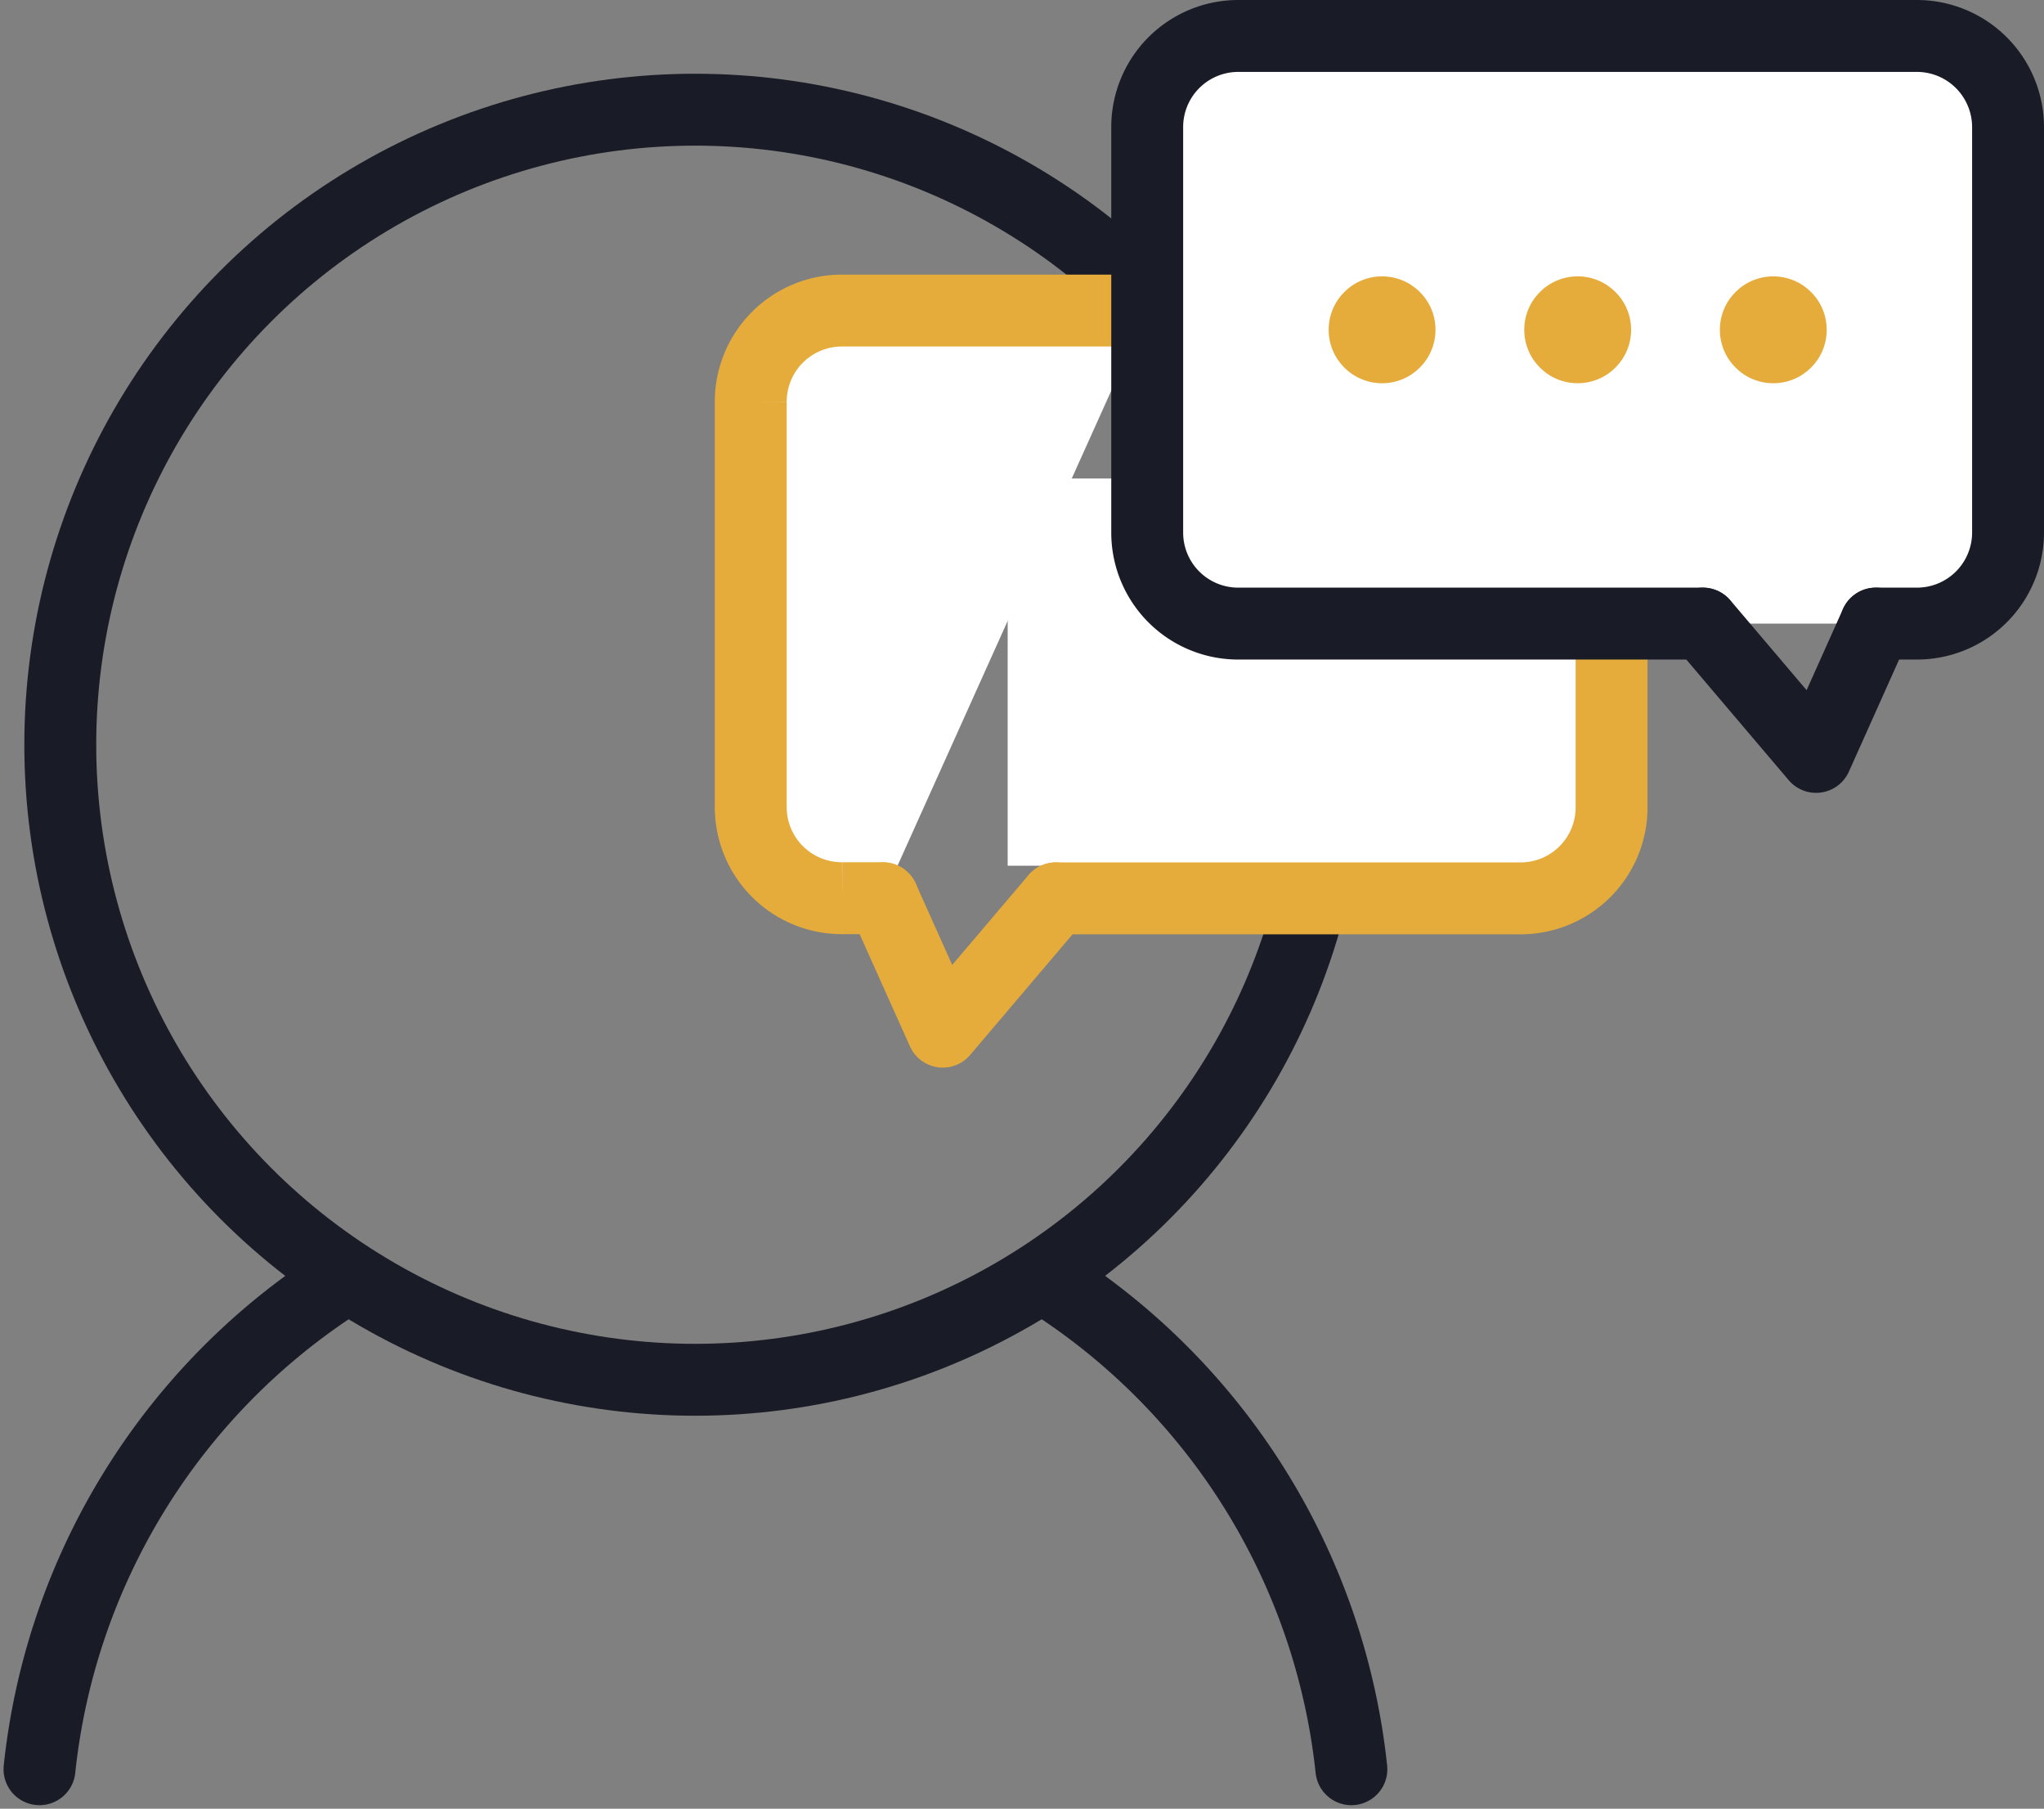
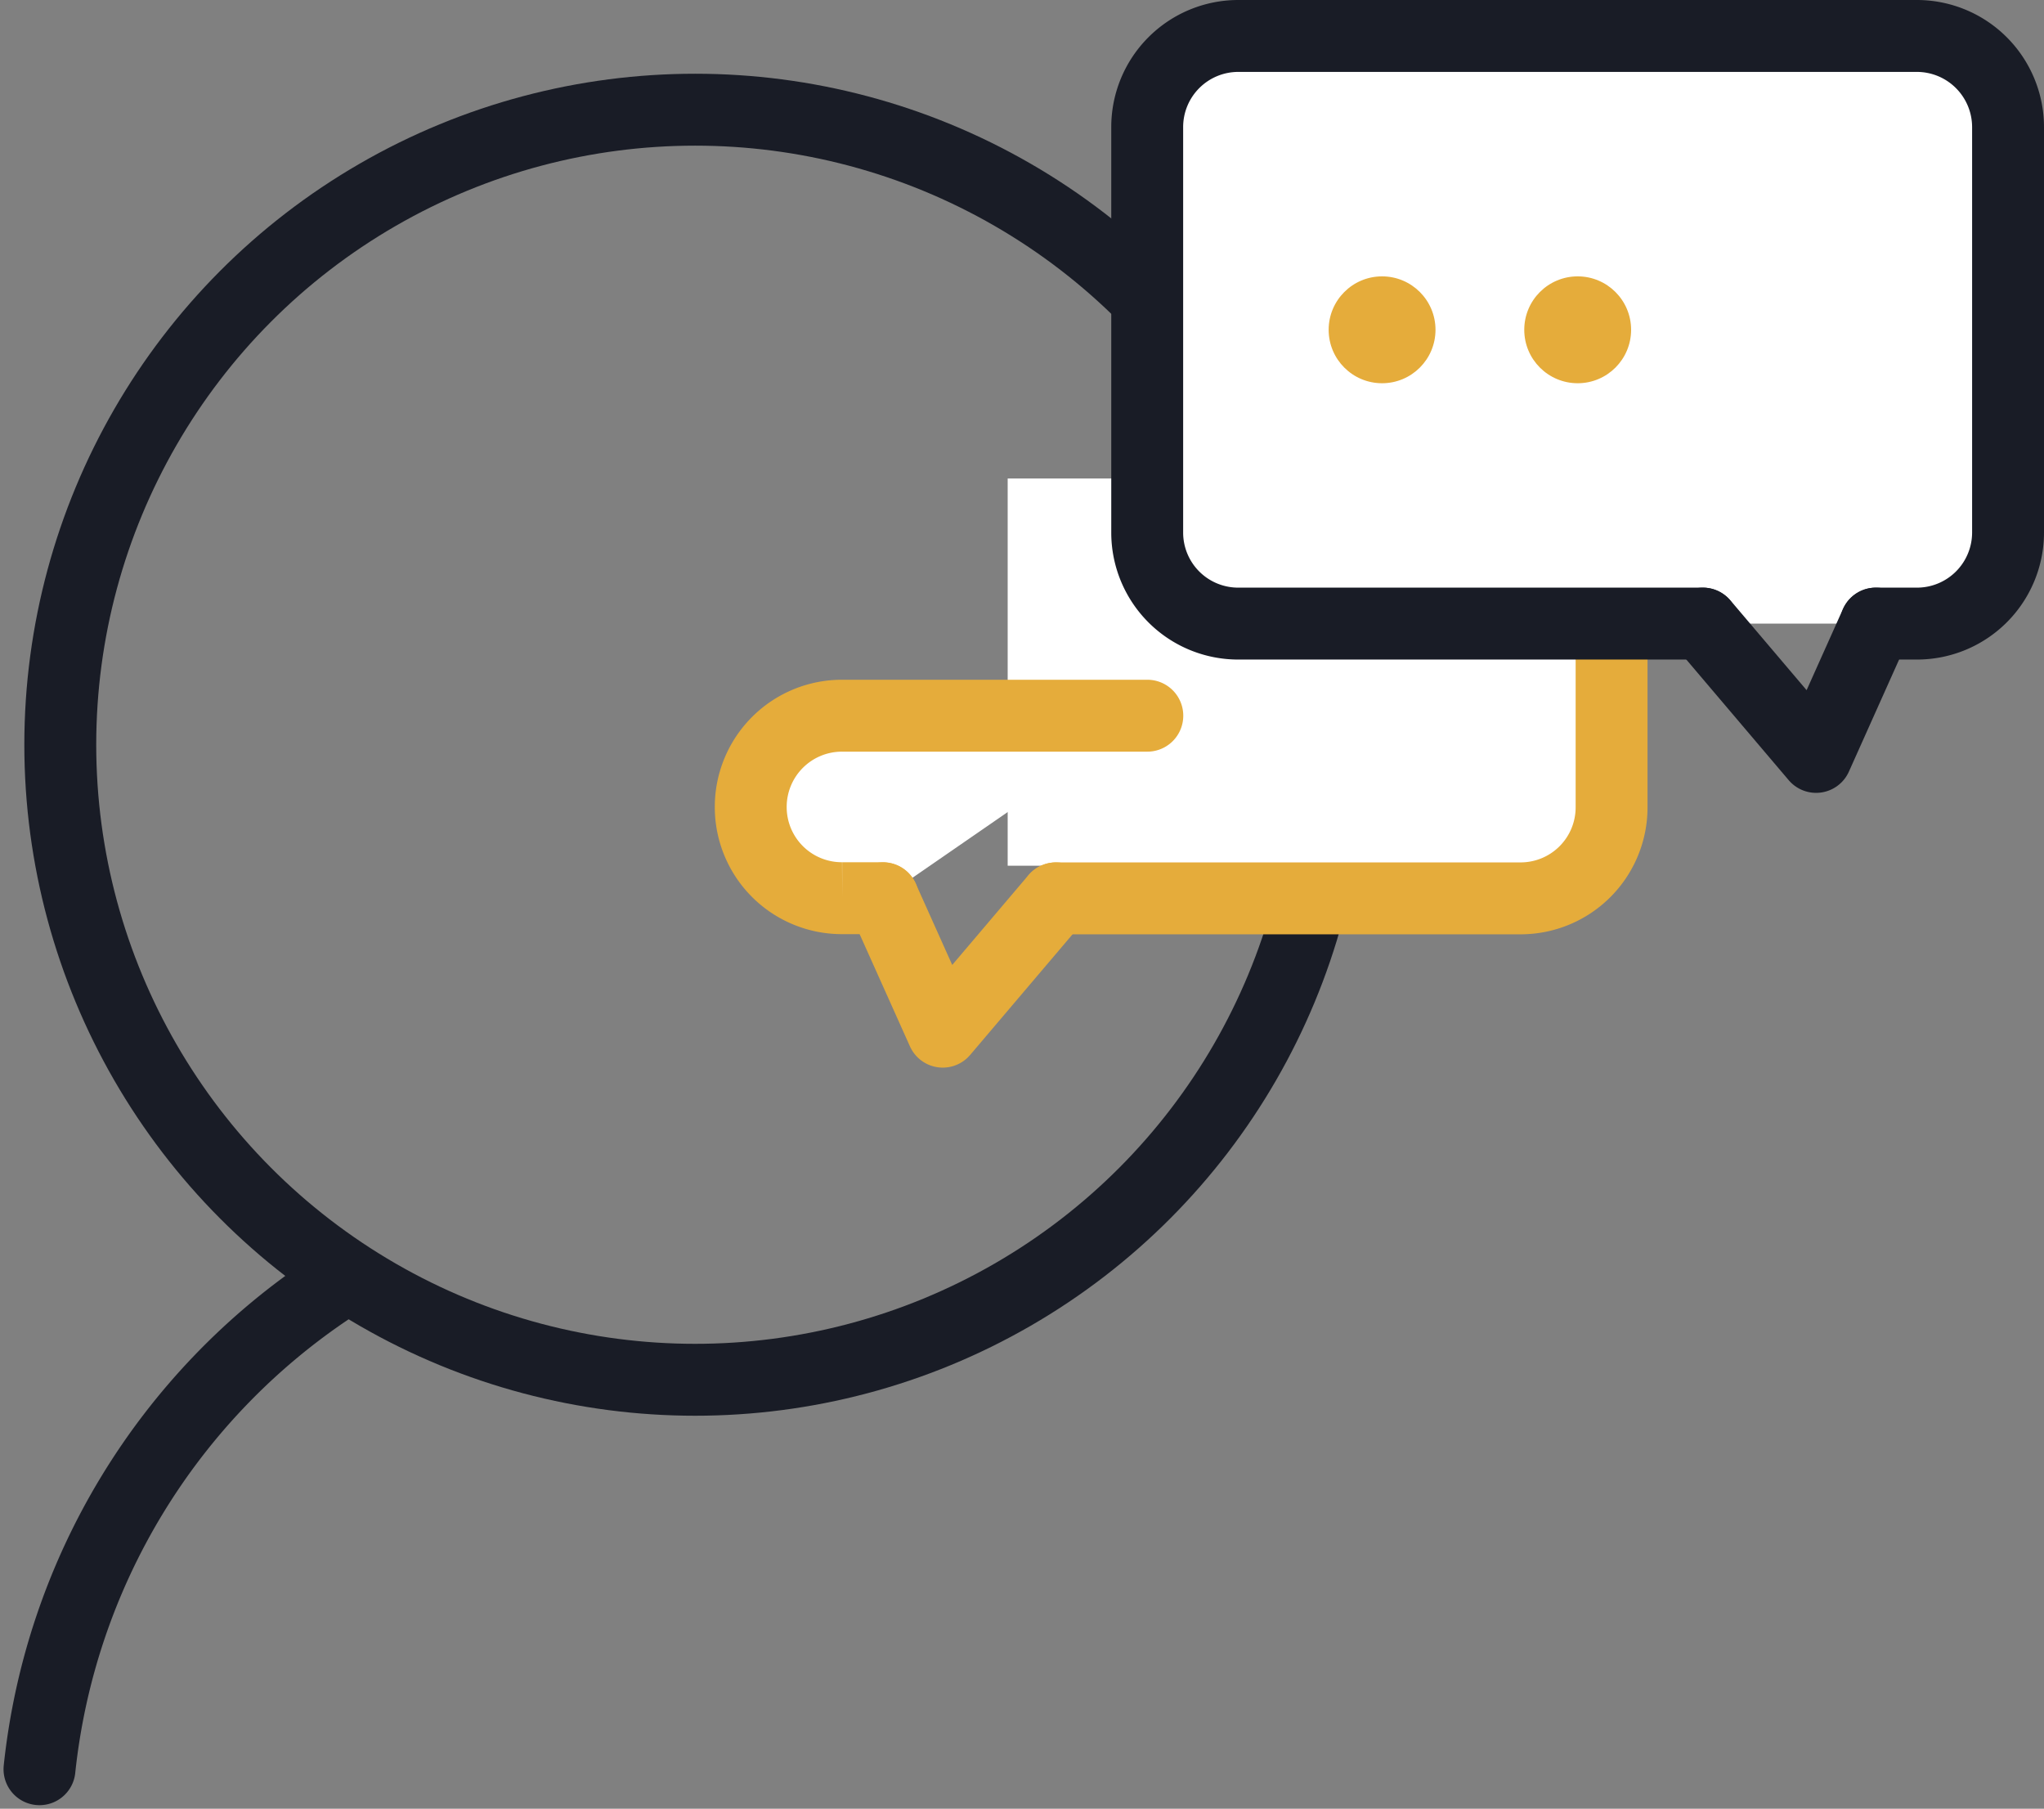
<svg xmlns="http://www.w3.org/2000/svg" width="36.96" height="32.697" viewBox="0 0 36.96 32.697">
  <rect x="0" y="0" width="36.96" height="32.697" fill="#808080" stroke="none" />
  <g id="Group_5693" data-name="Group 5693" transform="translate(-1597.286 -844.35)">
    <g id="Group_5691" data-name="Group 5691" transform="translate(1598 846.333)">
      <circle id="Ellipse_11" data-name="Ellipse 11" cx="11.48" cy="11.48" r="11.48" transform="translate(0.376)" fill="none" stroke="#191c26" stroke-linecap="round" stroke-width="1.3" />
      <path id="Path_15" data-name="Path 15" d="M481.749,249.988a11.957,11.957,0,0,1,5.3-8.721" transform="translate(-481.749 -219.988)" fill="none" stroke="#191c26" stroke-linecap="round" stroke-width="1.3" />
-       <path id="Path_16" data-name="Path 16" d="M493.953,241.267a11.967,11.967,0,0,1,5.308,8.721" transform="translate(-475.539 -219.988)" fill="none" stroke="#191c26" stroke-linecap="round" stroke-width="1.3" />
    </g>
    <g id="Group_5692" data-name="Group 5692" transform="translate(1318.861 544.032)">
      <g id="Group_66" data-name="Group 66" transform="translate(292 305.932)">
        <rect id="Rectangle_4732" data-name="Rectangle 4732" width="11" height="7" transform="translate(4.646 3.036)" fill="#fff" />
        <path id="Path_33" data-name="Path 33" d="M307.819,312.08V315.4a1.645,1.645,0,0,1-1.645,1.645h-8.4" transform="translate(-292.253 -306.419)" fill="#fff" stroke="#e5ac3b" stroke-linecap="round" stroke-width="1.3" />
-         <path id="Path_34" data-name="Path 34" d="M294.39,316.783h-.736A1.647,1.647,0,0,1,292,315.138v-7.324a1.649,1.649,0,0,1,1.654-1.654h5.517" transform="translate(-292 -306.16)" fill="#fff" stroke="#e5ac3b" stroke-linecap="round" stroke-width="1.3" />
+         <path id="Path_34" data-name="Path 34" d="M294.39,316.783h-.736A1.647,1.647,0,0,1,292,315.138a1.649,1.649,0,0,1,1.654-1.654h5.517" transform="translate(-292 -306.16)" fill="#fff" stroke="#e5ac3b" stroke-linecap="round" stroke-width="1.3" />
        <path id="Path_35" data-name="Path 35" d="M297.628,317.273l-2.046,2.41-1.081-2.41" transform="translate(-292.11 -306.647)" fill="none" stroke="#e5ac3b" stroke-linecap="round" stroke-linejoin="round" stroke-width="1.3" />
      </g>
      <g id="Group_67" data-name="Group 67" transform="translate(299.169 300.968)">
        <path id="Path_36" data-name="Path 36" d="M312.674,311.591h.736a1.647,1.647,0,0,0,1.654-1.645v-7.324a1.649,1.649,0,0,0-1.654-1.654H301.143a1.647,1.647,0,0,0-1.645,1.654v7.324a1.645,1.645,0,0,0,1.645,1.645h8.4" transform="translate(-299.498 -300.968)" fill="#fff" stroke="#191c26" stroke-linecap="round" stroke-width="1.3" />
        <path id="Path_37" data-name="Path 37" d="M310.008,312.078l2.046,2.41,1.08-2.41" transform="translate(-299.959 -301.455)" fill="none" stroke="#191c26" stroke-linecap="round" stroke-linejoin="round" stroke-width="1.3" />
      </g>
      <g id="Group_68" data-name="Group 68" transform="translate(302.45 305.314)">
        <circle id="Ellipse_13" data-name="Ellipse 13" cx="0.966" cy="0.966" r="0.966" fill="#e5ac3b" />
        <circle id="Ellipse_14" data-name="Ellipse 14" cx="0.966" cy="0.966" r="0.966" transform="translate(3.537)" fill="#e5ac3b" />
-         <circle id="Ellipse_15" data-name="Ellipse 15" cx="0.966" cy="0.966" r="0.966" transform="translate(7.074)" fill="#e5ac3b" />
      </g>
    </g>
  </g>
</svg>